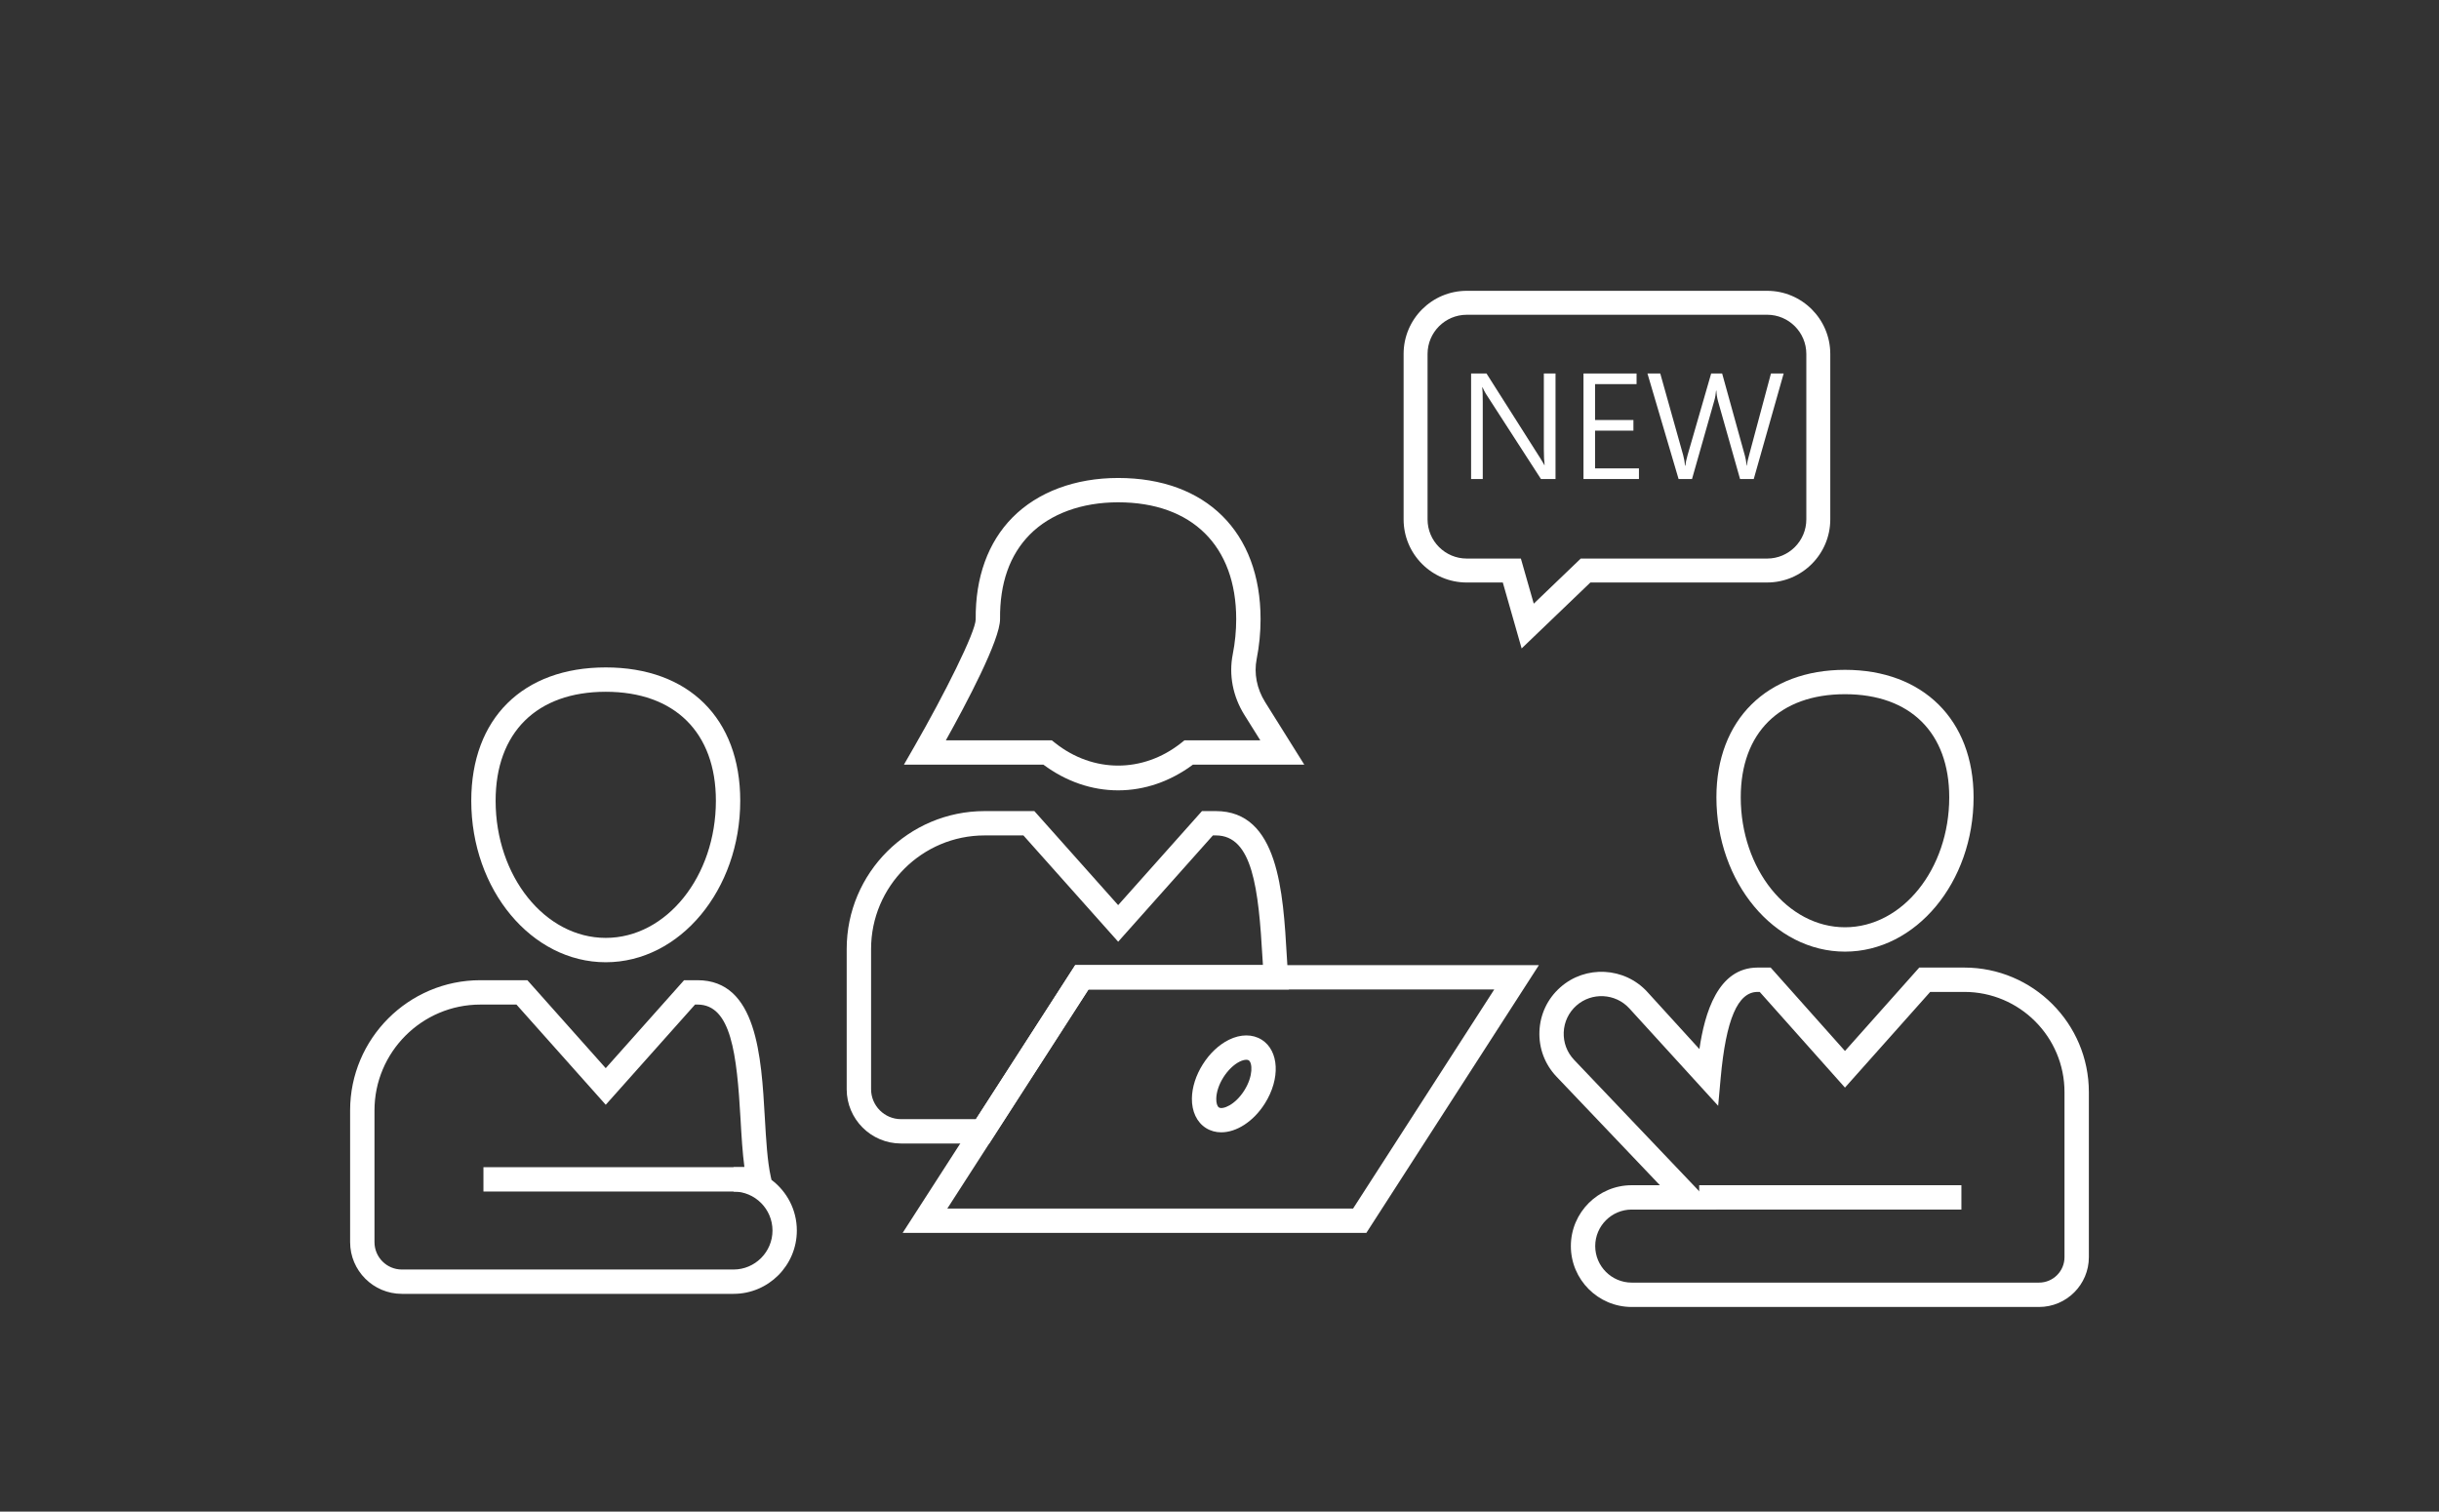
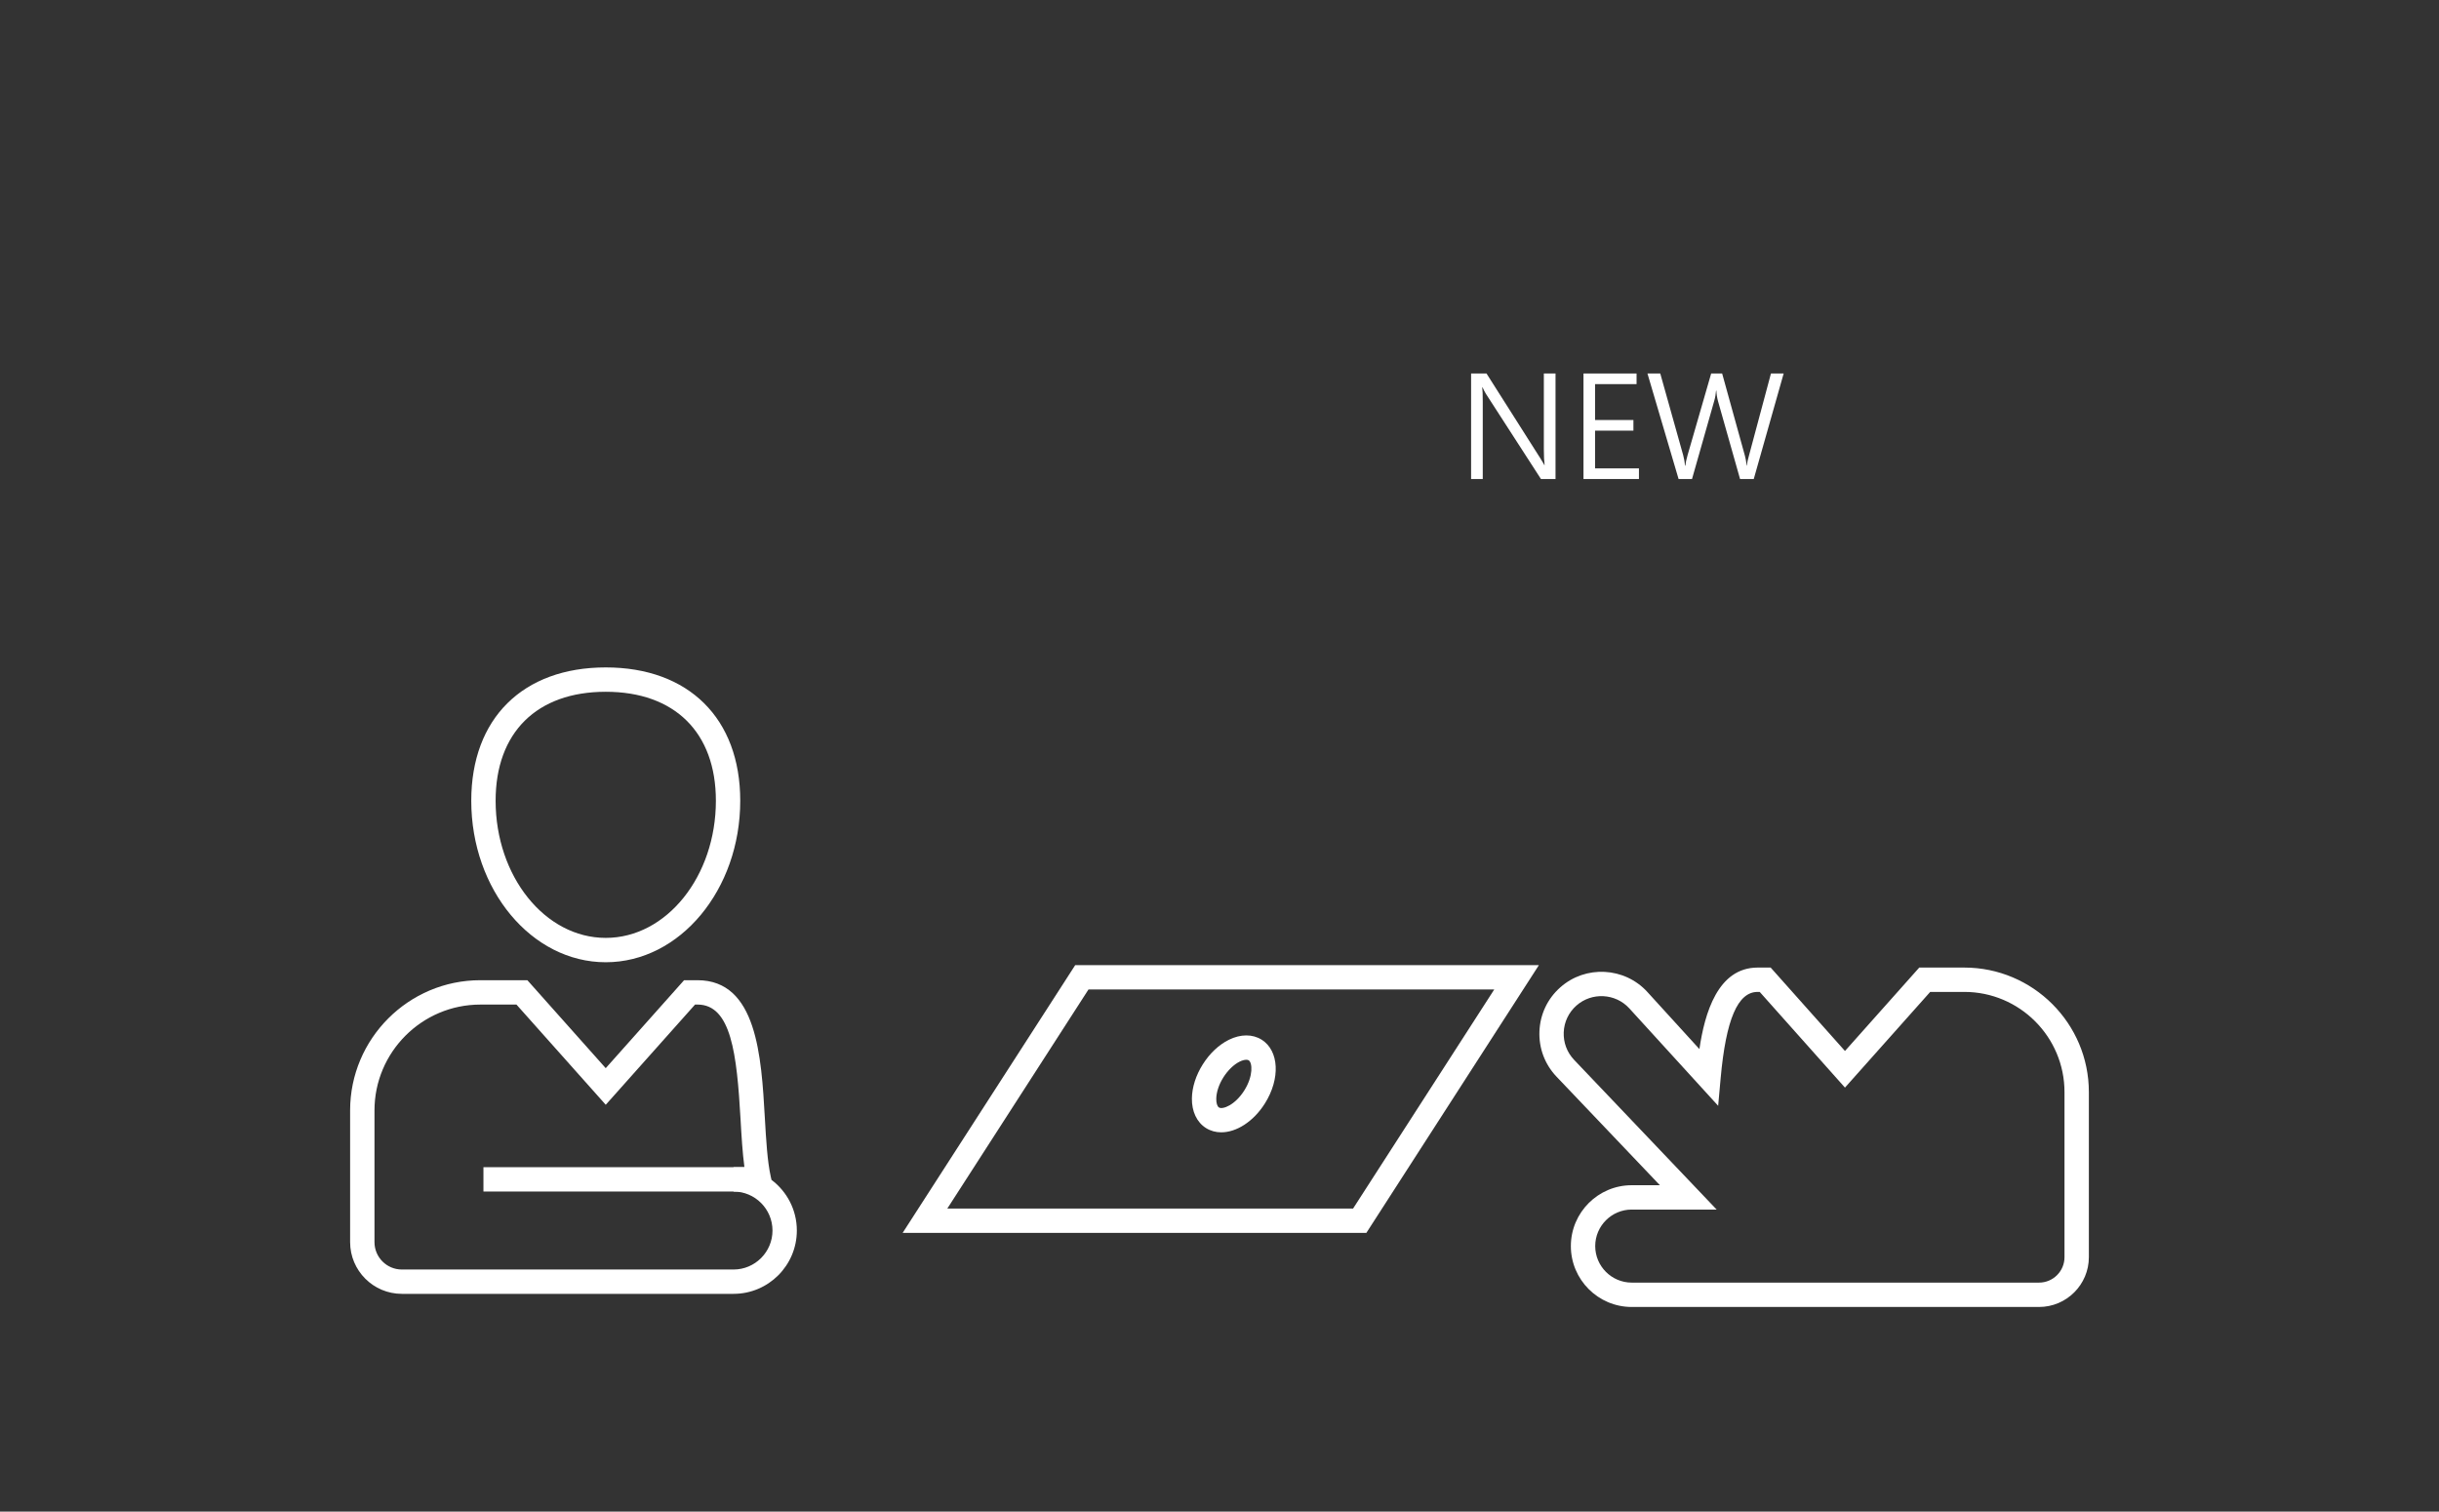
<svg xmlns="http://www.w3.org/2000/svg" version="1.1" id="圖層_1" x="0px" y="0px" width="169.838px" height="105.273px" viewBox="0 0 169.838 105.273" enable-background="new 0 0 169.838 105.273" xml:space="preserve">
  <rect x="0" y="0" width="169.838" height="105.273" fill="#333333" stroke="none" />
  <g>
    <path fill="#FFFFFF" d="M42.181,67.013c-5.164,0-9.365-5.046-9.365-11.248c0-5.727,3.588-9.284,9.365-9.284   s9.365,3.558,9.365,9.284C51.546,61.967,47.346,67.013,42.181,67.013 M42.181,48.177c-4.802,0-7.669,2.837-7.669,7.588   c0,5.268,3.44,9.552,7.669,9.552s7.669-4.284,7.669-9.552C49.85,51.014,46.983,48.177,42.181,48.177" />
    <path fill="#FFFFFF" d="M51.079,90.107H27.982c-1.986,0-3.602-1.616-3.602-3.603v-9.171c0-5,4.068-9.069,9.067-9.069h3.276   l5.456,6.126l5.457-6.126h0.932c4.142,0,4.446,5.308,4.69,9.571c0.09,1.56,0.175,3.034,0.414,4.114l0.049,0.219   c1.072,0.806,1.766,2.087,1.766,3.528C55.488,88.129,53.51,90.107,51.079,90.107 M33.448,69.961c-4.065,0-7.371,3.308-7.371,7.373   v9.171c0,1.051,0.854,1.907,1.905,1.907h23.097c1.496,0,2.713-1.219,2.713-2.715c0-1.497-1.217-2.715-2.713-2.715v-1.696h0.759   c-0.136-1.006-0.203-2.155-0.271-3.353c-0.259-4.517-0.645-7.973-2.997-7.973h-0.17l-6.219,6.979l-6.218-6.979H33.448z" />
    <rect x="33.664" y="81.286" fill="#FFFFFF" width="19.183" height="1.695" />
-     <path fill="#FFFFFF" d="M128.475,66.274c-4.937,0-8.954-4.822-8.954-10.748c0-5.393,3.516-8.877,8.954-8.877   s8.954,3.484,8.954,8.877C137.429,61.452,133.411,66.274,128.475,66.274 M128.475,48.346c-4.545,0-7.259,2.685-7.259,7.181   c0,4.99,3.257,9.05,7.259,9.05s7.259-4.06,7.259-9.05C135.733,51.03,133.02,48.346,128.475,48.346" />
-     <rect x="118.321" y="82.541" fill="#FFFFFF" width="18.26" height="1.696" />
    <path fill="#FFFFFF" d="M141.987,91.021h-28.363c-2.337,0-4.238-1.902-4.238-4.24c0-2.337,1.901-4.239,4.238-4.239h1.962   l-7.2-7.562c-0.814-0.858-1.237-1.98-1.188-3.162s0.563-2.268,1.448-3.052c1.759-1.567,4.483-1.423,6.068,0.318l3.624,3.977   c0.364-2.486,1.275-5.677,4.057-5.677h0.904l5.175,5.809l5.173-5.809h3.137c4.782,0,8.673,3.89,8.673,8.672v11.496   C145.457,89.463,143.9,91.021,141.987,91.021 M113.624,84.237c-1.4,0-2.542,1.141-2.542,2.543s1.142,2.544,2.542,2.544h28.363   c0.979,0,1.773-0.795,1.773-1.772V76.056c0-3.846-3.129-6.977-6.977-6.977h-2.375l-5.935,6.664l-5.937-6.664h-0.143   c-1.387,0-2.206,1.911-2.577,6.012l-0.173,1.92l-6.184-6.783c-0.967-1.06-2.618-1.145-3.69-0.195   c-0.536,0.479-0.85,1.136-0.88,1.855c-0.029,0.72,0.228,1.4,0.723,1.923l9.927,10.427H113.624z" />
-     <path fill="#FFFFFF" d="M77.861,55.042c-1.835,0-3.627-0.617-5.203-1.788h-9.715l0.731-1.271c2.061-3.584,4.276-7.988,4.268-8.856   c-0.029-2.915,0.858-5.367,2.566-7.092c1.754-1.772,4.364-2.748,7.353-2.748c6.119,0,9.918,3.768,9.918,9.832   c0,0.93-0.091,1.862-0.271,2.772c-0.199,1.01,0.008,2.078,0.59,3.006l2.727,4.357h-7.76C81.489,54.425,79.696,55.042,77.861,55.042    M65.864,51.558h7.377l0.232,0.184c2.653,2.101,6.121,2.101,8.775,0l0.231-0.184h5.282l-1.103-1.761   c-0.812-1.297-1.101-2.801-0.815-4.237c0.157-0.799,0.239-1.622,0.239-2.441c0-5.095-3.075-8.137-8.223-8.137   c-2.53,0-4.714,0.797-6.147,2.244c-1.402,1.417-2.1,3.396-2.074,5.884C69.653,44.547,67.278,49.023,65.864,51.558" />
    <path fill="#FFFFFF" d="M95.144,85.863H62.854l12.018-18.65h32.289L95.144,85.863z M65.965,84.167H94.22l9.831-15.258H75.796   L65.965,84.167z" />
-     <path fill="#FFFFFF" d="M68.884,79.636H62.74c-2.084,0-3.781-1.695-3.781-3.779v-9.769c0-5.296,4.31-9.602,9.604-9.602h3.464   l5.835,6.549l5.836-6.549h0.967c4.359,0,4.683,5.625,4.943,10.145l0.142,2.278H75.796L68.884,79.636z M68.563,58.181   c-4.359,0-7.906,3.547-7.906,7.907v9.769c0,1.147,0.935,2.084,2.084,2.084h5.218l6.914-10.729h13.07l-0.03-0.481   c-0.276-4.843-0.691-8.55-3.248-8.55h-0.206l-6.597,7.403l-6.598-7.403H68.563z" />
    <path fill="#FFFFFF" d="M85.041,78.858c-0.381,0-0.741-0.096-1.063-0.298c-0.637-0.4-0.992-1.153-0.981-2.062   c0.01-0.773,0.279-1.616,0.76-2.376c0.479-0.762,1.124-1.367,1.816-1.709c0.816-0.403,1.648-0.405,2.285-0.004   c1.211,0.764,1.309,2.714,0.222,4.438C87.28,78.116,86.094,78.858,85.041,78.858 M86.784,73.805c-0.126,0-0.288,0.044-0.461,0.129   c-0.409,0.202-0.821,0.602-1.133,1.094c-0.31,0.491-0.491,1.036-0.496,1.492c-0.005,0.298,0.067,0.53,0.188,0.607   c0.257,0.16,1.118-0.163,1.763-1.184c0.641-1.018,0.563-1.937,0.308-2.099C86.91,73.816,86.852,73.805,86.784,73.805" />
-     <path fill="#FFFFFF" d="M105.958,45.159l-1.311-4.592h-2.512c-2.425,0-4.396-1.973-4.396-4.396V24.649   c0-2.425,1.972-4.396,4.396-4.396h20.92c2.424,0,4.395,1.972,4.395,4.396v11.521c0,2.424-1.971,4.396-4.395,4.396h-12.309   L105.958,45.159z M102.136,21.921c-1.505,0-2.729,1.224-2.729,2.729v11.521c0,1.504,1.224,2.728,2.729,2.728h3.769l0.897,3.141   l3.273-3.141h12.98c1.504,0,2.727-1.224,2.727-2.728V24.649c0-1.505-1.223-2.729-2.727-2.729H102.136z" />
    <path fill="#FFFFFF" d="M108.319,33.36h-1.016l-3.834-5.936c-0.086-0.14-0.161-0.286-0.228-0.441h-0.028   c0.025,0.152,0.038,0.48,0.038,0.987v5.39h-0.812v-7.35h1.072l3.729,5.874c0.189,0.304,0.289,0.472,0.299,0.503h0.019   c-0.034-0.243-0.053-0.611-0.053-1.105v-5.271h0.813V33.36z" />
    <polygon fill="#FFFFFF" points="114.127,33.36 110.265,33.36 110.265,26.011 113.961,26.011 113.961,26.751 111.071,26.751    111.071,29.251 113.742,29.251 113.742,29.991 111.071,29.991 111.071,32.62 114.127,32.62  " />
    <path fill="#FFFFFF" d="M124.204,26.011l-2.083,7.35h-0.953l-1.533-5.414c-0.066-0.236-0.105-0.484-0.118-0.744h-0.02   c-0.02,0.253-0.063,0.498-0.133,0.734l-1.542,5.424h-0.935l-2.168-7.35h0.892l1.595,5.684c0.069,0.25,0.11,0.495,0.123,0.735h0.028   c0.016-0.176,0.068-0.421,0.157-0.735l1.642-5.684h0.764l1.585,5.727c0.05,0.178,0.091,0.405,0.123,0.684h0.018   c0.014-0.196,0.062-0.43,0.144-0.702l1.528-5.708H124.204z" />
  </g>
</svg>